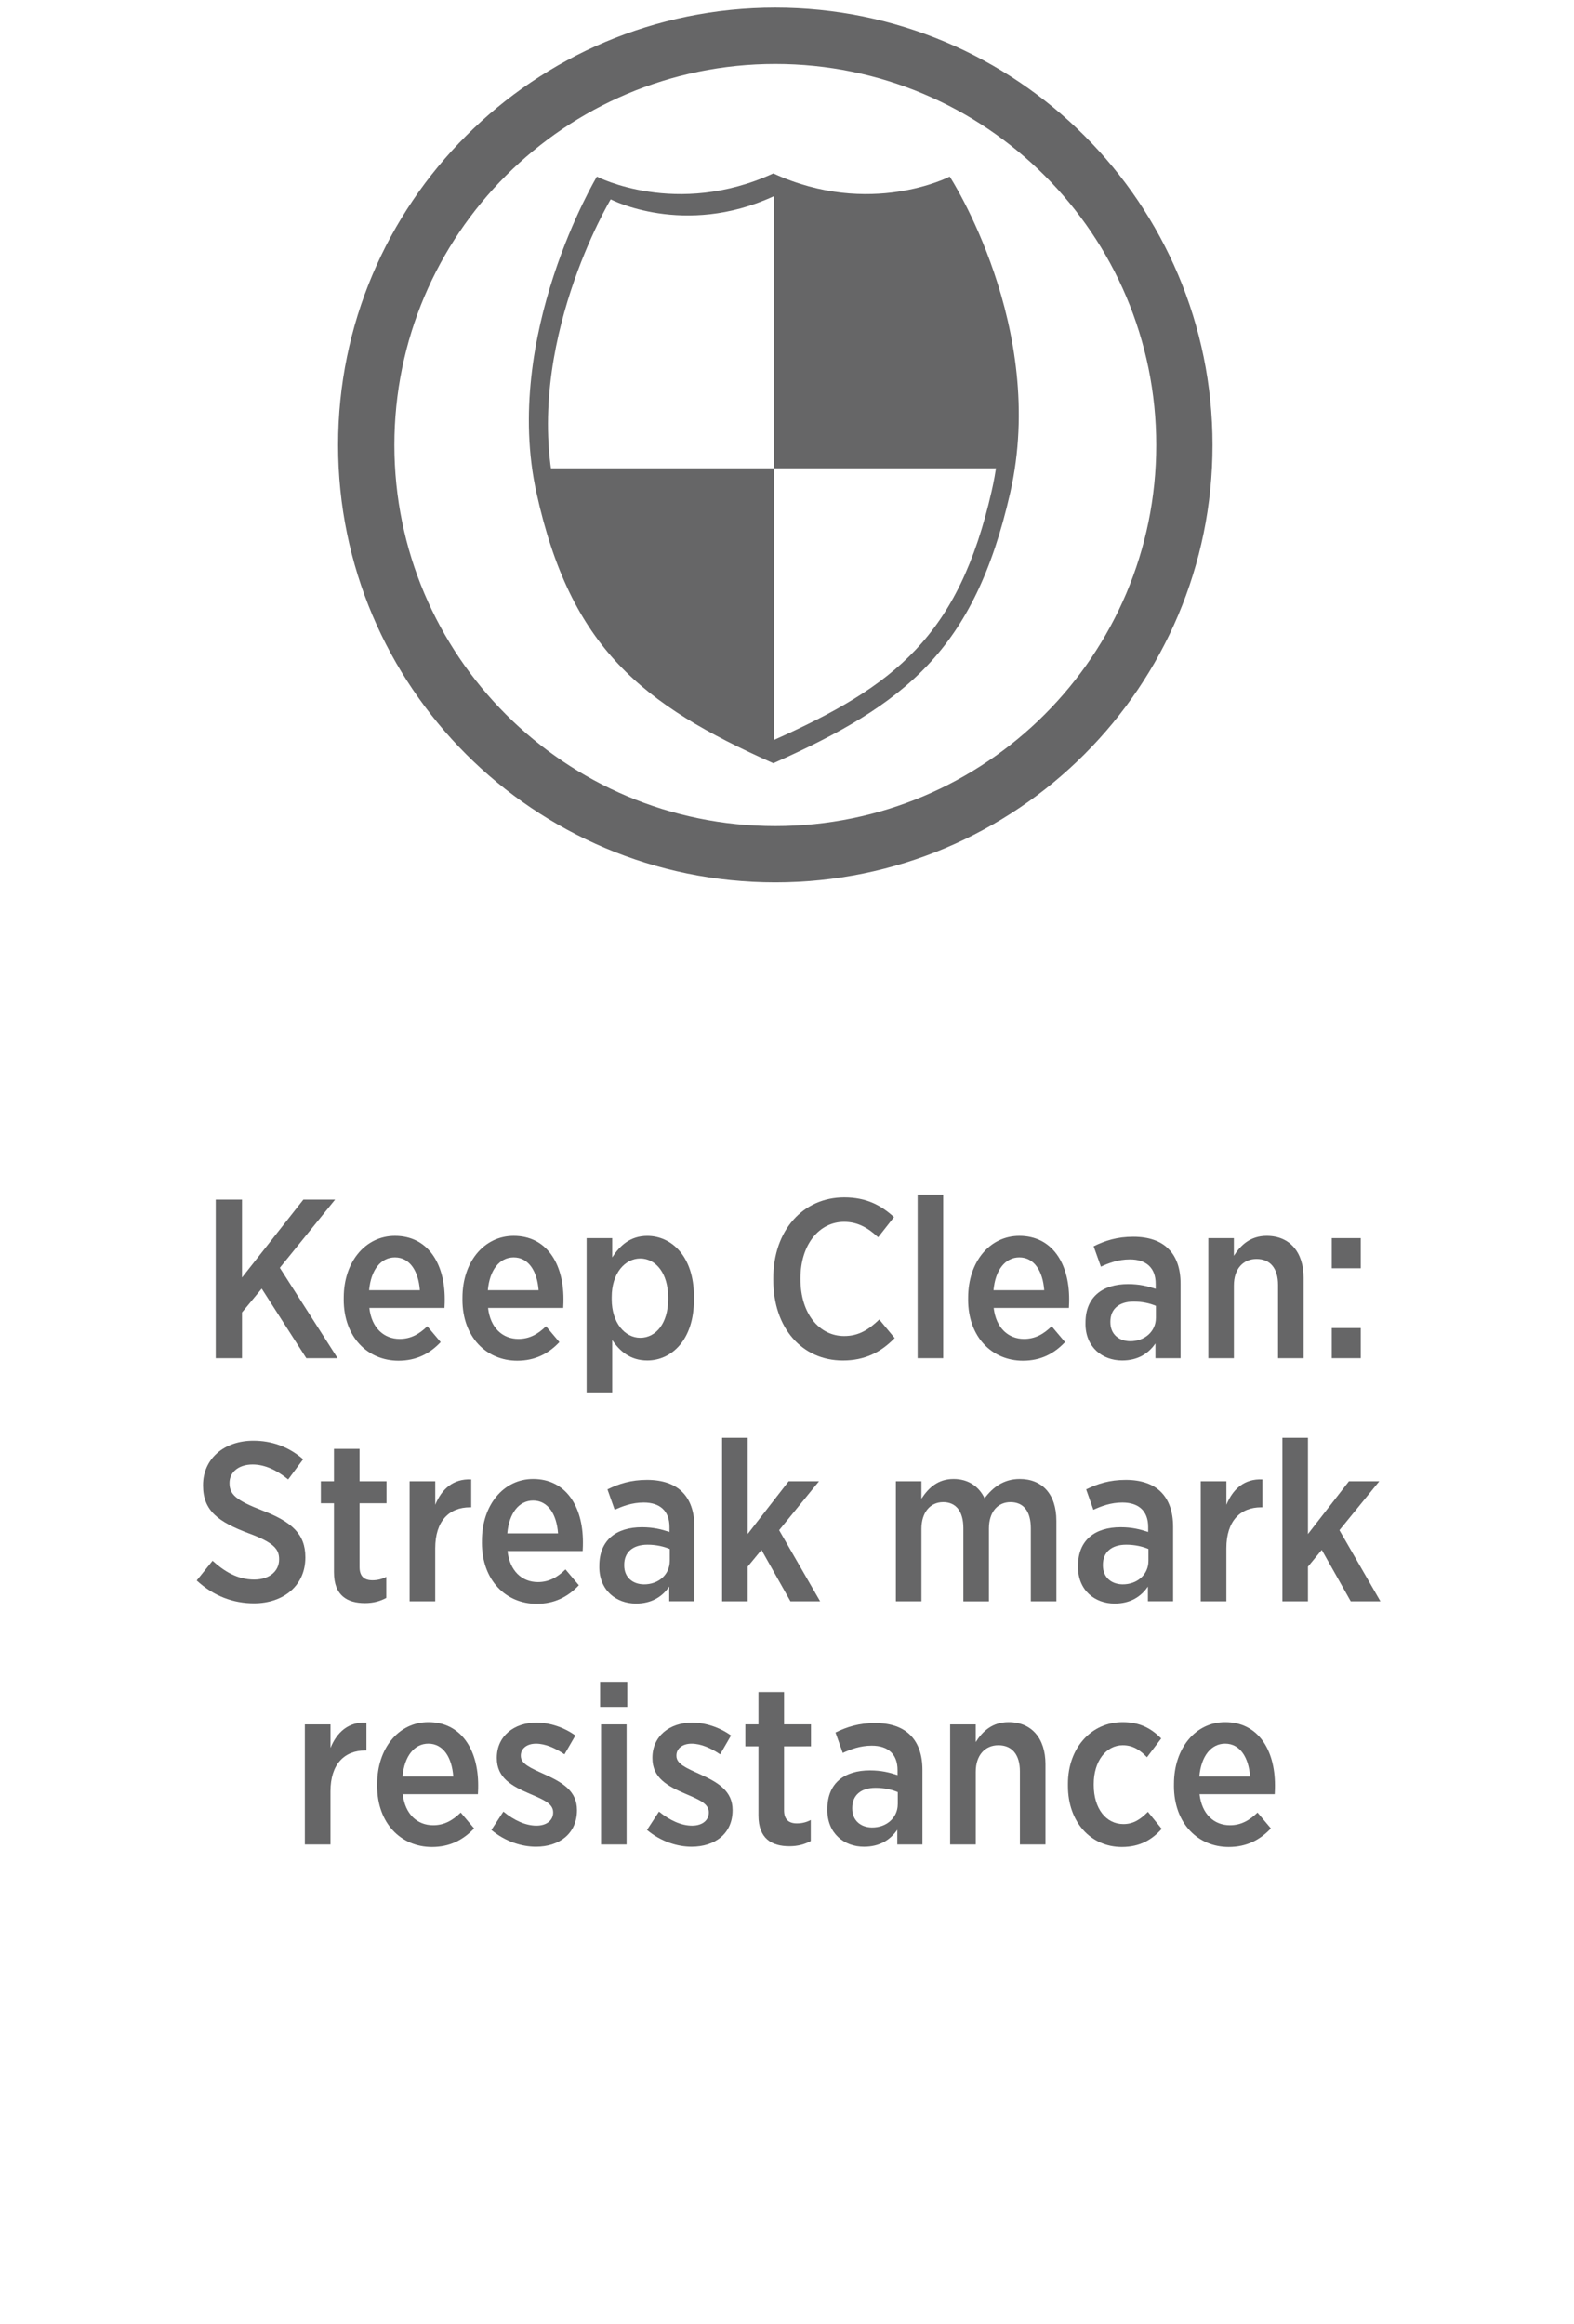
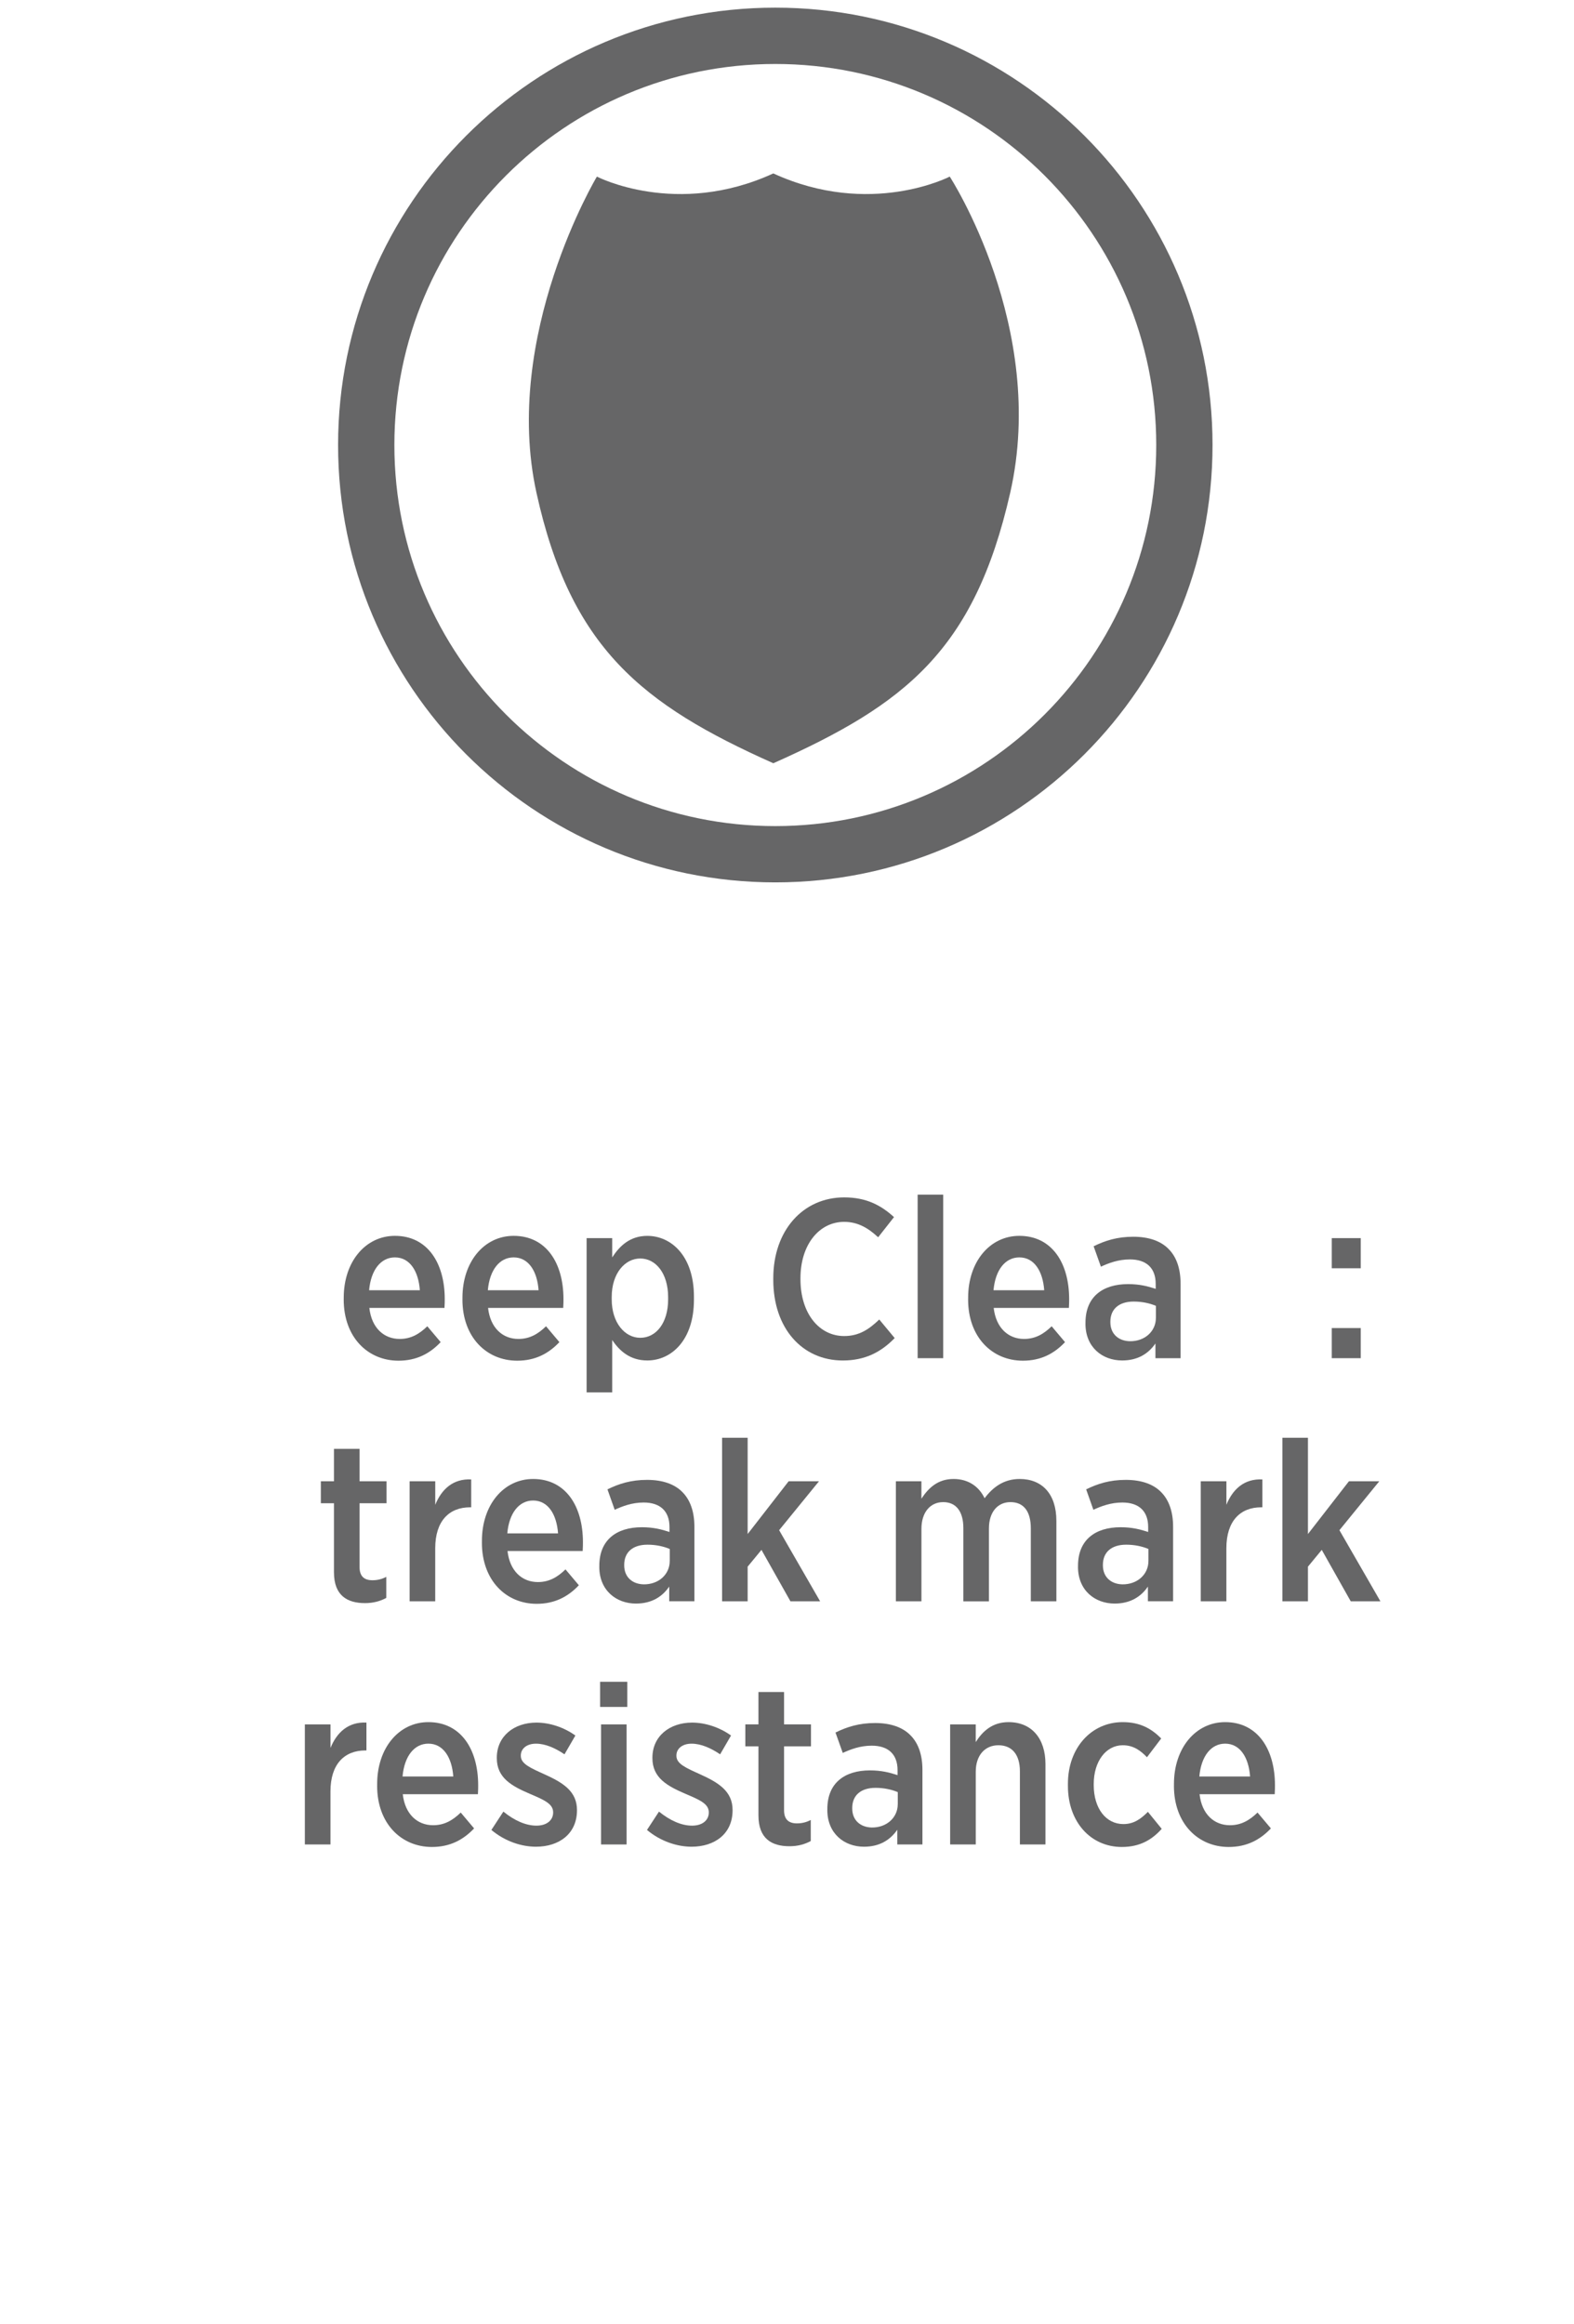
<svg xmlns="http://www.w3.org/2000/svg" id="Layer_1" width="63" height="93" viewBox="0 0 63 93">
  <defs>
    <style>.cls-1{fill-rule:evenodd;}.cls-1,.cls-2{fill:#666667;stroke-width:0px;}</style>
  </defs>
-   <path class="cls-2" d="M8.635,47.999h1.051v3.118l2.457-3.118h1.27l-2.213,2.729,2.312,3.616h-1.252l-1.785-2.783-.789.952v1.831h-1.051v-6.345Z" />
  <path class="cls-2" d="M13.758,51.996v-.072c0-1.441.871-2.475,2.049-2.475,1.305,0,1.994,1.088,1.994,2.529,0,.063,0,.208-.01.354h-3.008c.09.807.588,1.242,1.215,1.242.453,0,.787-.199,1.105-.507l.535.634c-.436.462-.971.743-1.688.743-1.232,0-2.193-.942-2.193-2.447ZM16.805,51.625c-.055-.761-.4-1.314-.998-1.314-.562,0-.961.499-1.033,1.314h2.031Z" />
  <path class="cls-2" d="M18.51,51.996v-.072c0-1.441.871-2.475,2.049-2.475,1.305,0,1.994,1.088,1.994,2.529,0,.063,0,.208-.01.354h-3.008c.09.807.588,1.242,1.215,1.242.453,0,.787-.199,1.105-.507l.535.634c-.436.462-.971.743-1.688.743-1.232,0-2.193-.942-2.193-2.447ZM21.557,51.625c-.055-.761-.4-1.314-.998-1.314-.562,0-.961.499-1.033,1.314h2.031Z" />
  <path class="cls-2" d="M23.479,49.54h1.025v.771c.299-.462.715-.861,1.404-.861.961,0,1.867.807,1.867,2.429v.127c0,1.613-.898,2.429-1.867,2.429-.697,0-1.115-.39-1.404-.816v2.094h-1.025v-6.172ZM26.742,51.987v-.082c0-.961-.498-1.55-1.115-1.55s-1.143.599-1.143,1.541v.091c0,.942.527,1.541,1.143,1.541.625,0,1.115-.58,1.115-1.541Z" />
  <path class="cls-2" d="M30.951,51.208v-.063c0-1.921,1.197-3.235,2.838-3.235.889,0,1.477.317,1.994.789l-.635.807c-.371-.345-.789-.617-1.359-.617-.998,0-1.75.907-1.75,2.257v.037c0,1.377.752,2.275,1.75,2.275.607,0,1.006-.281,1.404-.662l.617.743c-.553.571-1.197.897-2.076.897-1.623,0-2.783-1.287-2.783-3.227Z" />
  <path class="cls-2" d="M36.729,47.8h1.023v6.544h-1.023v-6.544Z" />
  <path class="cls-2" d="M38.75,51.996v-.072c0-1.441.869-2.475,2.049-2.475,1.305,0,1.994,1.088,1.994,2.529,0,.063,0,.208-.01.354h-3.01c.092.807.59,1.242,1.215,1.242.453,0,.789-.199,1.105-.507l.535.634c-.436.462-.969.743-1.686.743-1.232,0-2.193-.942-2.193-2.447ZM41.795,51.625c-.055-.761-.398-1.314-.996-1.314-.562,0-.961.499-1.033,1.314h2.029Z" />
  <path class="cls-2" d="M43.447,52.966v-.045c0-1.033.689-1.541,1.703-1.541.453,0,.781.082,1.107.19v-.199c0-.644-.381-.979-1.033-.979-.463,0-.844.145-1.16.29l-.291-.816c.463-.227.943-.381,1.586-.381.625,0,1.105.172,1.414.49.318.317.48.789.48,1.387v2.982h-1.006v-.589c-.281.408-.707.68-1.332.68-.799,0-1.469-.535-1.469-1.469ZM46.266,52.73v-.48c-.234-.1-.543-.172-.889-.172-.588,0-.934.299-.934.807v.019c0,.48.336.752.781.761.588.009,1.041-.39,1.041-.934Z" />
-   <path class="cls-2" d="M48.363,49.54h1.023v.707c.271-.426.662-.798,1.314-.798.924,0,1.477.653,1.477,1.677v3.218h-1.023v-2.928c0-.67-.316-1.042-.861-1.042-.535,0-.906.398-.906,1.06v2.91h-1.023v-4.804Z" />
  <path class="cls-2" d="M53.305,49.54h1.16v1.206h-1.16v-1.206ZM53.305,53.138h1.16v1.206h-1.16v-1.206Z" />
-   <path class="cls-2" d="M7.873,63.238l.635-.789c.471.426.996.752,1.668.752.607,0,.996-.335.996-.807v-.009c0-.398-.209-.662-1.215-1.033-1.205-.453-1.83-.897-1.83-1.912v-.019c0-1.042.834-1.776,2.012-1.776.734,0,1.414.236,1.994.743l-.598.807c-.436-.354-.916-.598-1.424-.598-.57,0-.924.317-.924.734v.009c0,.444.234.68,1.314,1.097,1.178.454,1.721.943,1.721,1.867v.018c0,1.115-.869,1.831-2.057,1.831-.816,0-1.604-.281-2.293-.916Z" />
  <path class="cls-2" d="M13.367,62.912v-2.765h-.525v-.879h.525v-1.296h1.025v1.296h1.078v.879h-1.078v2.556c0,.372.189.526.516.526.199,0,.381-.045.553-.136v.843c-.234.126-.508.208-.852.208-.707,0-1.242-.299-1.242-1.233Z" />
  <path class="cls-2" d="M16.396,59.268h1.025v.942c.254-.625.715-1.051,1.439-1.015v1.115h-.045c-.834,0-1.395.543-1.395,1.64v2.121h-1.025v-4.804Z" />
  <path class="cls-2" d="M19.289,61.724v-.072c0-1.441.871-2.475,2.049-2.475,1.305,0,1.994,1.088,1.994,2.529,0,.063,0,.208-.01.354h-3.008c.09.807.588,1.242,1.215,1.242.453,0,.787-.199,1.105-.507l.535.634c-.436.462-.971.743-1.688.743-1.232,0-2.193-.942-2.193-2.447ZM22.336,61.353c-.055-.761-.4-1.314-.998-1.314-.562,0-.961.499-1.033,1.314h2.031Z" />
  <path class="cls-2" d="M23.988,62.694v-.045c0-1.033.688-1.541,1.703-1.541.453,0,.779.082,1.105.19v-.2c0-.643-.381-.979-1.033-.979-.463,0-.842.145-1.16.29l-.289-.816c.461-.227.941-.38,1.586-.38.625,0,1.105.172,1.414.489.316.317.48.789.48,1.387v2.982h-1.008v-.589c-.279.408-.705.68-1.332.68-.797,0-1.467-.535-1.467-1.468ZM26.807,62.458v-.48c-.236-.1-.545-.172-.889-.172-.59,0-.934.299-.934.807v.019c0,.48.336.752.779.761.59.009,1.043-.39,1.043-.934Z" />
  <path class="cls-2" d="M28.902,57.528h1.023v3.852l1.641-2.112h1.215l-1.596,1.958,1.641,2.846h-1.188l-1.16-2.058-.553.671v1.387h-1.023v-6.544Z" />
  <path class="cls-2" d="M35.857,59.268h1.023v.698c.281-.426.652-.789,1.287-.789.59,0,1.016.299,1.242.771.326-.435.762-.771,1.404-.771.889,0,1.469.589,1.469,1.677v3.218h-1.023v-2.918c0-.689-.291-1.051-.816-1.051-.498,0-.861.38-.861,1.06v2.91h-1.023v-2.928c0-.68-.299-1.042-.807-1.042-.518,0-.871.408-.871,1.069v2.9h-1.023v-4.804Z" />
  <path class="cls-2" d="M43.148,62.694v-.045c0-1.033.688-1.541,1.703-1.541.453,0,.779.082,1.105.19v-.2c0-.643-.381-.979-1.033-.979-.463,0-.842.145-1.16.29l-.289-.816c.461-.227.941-.38,1.586-.38.625,0,1.105.172,1.414.489.316.317.48.789.48,1.387v2.982h-1.008v-.589c-.279.408-.705.68-1.332.68-.797,0-1.467-.535-1.467-1.468ZM45.967,62.458v-.48c-.236-.1-.545-.172-.889-.172-.59,0-.934.299-.934.807v.019c0,.48.336.752.779.761.59.009,1.043-.39,1.043-.934Z" />
  <path class="cls-2" d="M48.062,59.268h1.025v.942c.254-.625.715-1.051,1.439-1.015v1.115h-.045c-.834,0-1.395.543-1.395,1.64v2.121h-1.025v-4.804Z" />
  <path class="cls-2" d="M51.328,57.528h1.023v3.852l1.641-2.112h1.215l-1.596,1.958,1.641,2.846h-1.188l-1.16-2.058-.553.671v1.387h-1.023v-6.544Z" />
  <path class="cls-2" d="M12.203,68.997h1.025v.942c.254-.625.715-1.051,1.439-1.015v1.115h-.045c-.834,0-1.395.543-1.395,1.64v2.121h-1.025v-4.804Z" />
  <path class="cls-2" d="M15.096,71.453v-.072c0-1.441.871-2.475,2.049-2.475,1.305,0,1.994,1.088,1.994,2.529,0,.063,0,.208-.01.354h-3.008c.09.807.588,1.242,1.215,1.242.453,0,.787-.199,1.105-.507l.535.634c-.436.462-.971.743-1.688.743-1.232,0-2.193-.942-2.193-2.447ZM18.143,71.081c-.055-.761-.4-1.314-.998-1.314-.562,0-.961.499-1.033,1.314h2.031Z" />
  <path class="cls-2" d="M19.668,73.22l.48-.734c.434.354.896.562,1.322.562s.67-.227.67-.525v-.009c0-.344-.371-.499-.941-.743-.717-.308-1.314-.634-1.314-1.423v-.018c0-.861.689-1.405,1.586-1.405.535,0,1.105.19,1.559.517l-.436.752c-.361-.245-.76-.426-1.141-.426s-.607.208-.607.471v.018c0,.317.381.48.941.734.744.335,1.307.68,1.307,1.432v.009c0,.943-.717,1.459-1.641,1.459-.572,0-1.232-.208-1.785-.671Z" />
  <path class="cls-2" d="M24.02,67.292h1.088v1.006h-1.088v-1.006ZM24.057,68.997h1.023v4.804h-1.023v-4.804Z" />
  <path class="cls-2" d="M25.896,73.22l.48-.734c.436.354.896.562,1.324.562s.67-.227.67-.525v-.009c0-.344-.371-.499-.943-.743-.715-.308-1.314-.634-1.314-1.423v-.018c0-.861.689-1.405,1.588-1.405.533,0,1.105.19,1.559.517l-.436.752c-.363-.245-.762-.426-1.143-.426s-.607.208-.607.471v.018c0,.317.381.48.943.734.742.335,1.305.68,1.305,1.432v.009c0,.943-.715,1.459-1.641,1.459-.57,0-1.232-.208-1.785-.671Z" />
  <path class="cls-2" d="M30.357,72.64v-2.765h-.525v-.879h.525v-1.296h1.025v1.296h1.078v.879h-1.078v2.556c0,.372.189.526.516.526.199,0,.381-.045.553-.136v.843c-.234.126-.508.208-.852.208-.707,0-1.242-.299-1.242-1.233Z" />
  <path class="cls-2" d="M33.115,72.423v-.045c0-1.033.689-1.541,1.703-1.541.453,0,.781.082,1.107.19v-.2c0-.643-.381-.979-1.033-.979-.463,0-.844.145-1.16.29l-.291-.816c.463-.227.943-.38,1.586-.38.625,0,1.105.172,1.414.489.318.317.48.789.48,1.387v2.982h-1.006v-.589c-.281.408-.707.68-1.332.68-.799,0-1.469-.535-1.469-1.468ZM35.934,72.187v-.48c-.234-.1-.543-.172-.889-.172-.588,0-.934.299-.934.807v.019c0,.48.336.752.781.761.588.009,1.041-.39,1.041-.934Z" />
  <path class="cls-2" d="M38.029,68.997h1.025v.707c.271-.426.66-.798,1.314-.798.924,0,1.477.653,1.477,1.677v3.218h-1.023v-2.928c0-.67-.318-1.042-.861-1.042-.535,0-.906.398-.906,1.06v2.91h-1.025v-4.804Z" />
  <path class="cls-2" d="M42.744,71.462v-.091c0-1.432.934-2.465,2.193-2.465.689,0,1.143.254,1.541.653l-.57.752c-.254-.263-.535-.48-.971-.48-.67,0-1.16.644-1.16,1.55v.045c0,.934.49,1.559,1.188,1.559.418,0,.699-.208.98-.489l.553.68c-.381.426-.861.725-1.596.725-1.252,0-2.158-1.006-2.158-2.438Z" />
  <path class="cls-2" d="M46.988,71.453v-.072c0-1.441.871-2.475,2.049-2.475,1.305,0,1.994,1.088,1.994,2.529,0,.063,0,.208-.01.354h-3.008c.09.807.588,1.242,1.215,1.242.453,0,.787-.199,1.105-.507l.535.634c-.436.462-.971.743-1.688.743-1.232,0-2.193-.942-2.193-2.447ZM50.035,71.081c-.055-.761-.4-1.314-.998-1.314-.562,0-.961.499-1.033,1.314h2.031Z" />
  <path class="cls-1" d="M31.032,2.56c8.419,0,15.247,6.827,15.247,15.247s-6.828,15.247-15.247,15.247-15.247-6.828-15.247-15.247S22.612,2.56,31.032,2.56M31.032.306c9.664,0,17.5,7.836,17.5,17.5s-7.836,17.5-17.5,17.5-17.5-7.836-17.5-17.5S21.368.306,31.032.306Z" />
  <polygon class="cls-1" points="37.855 7.598 34.277 8.305 30.972 7.247 30.972 18.739 40.24 18.739 40.24 13.364 37.855 7.598" />
  <polygon class="cls-1" points="25.31 26.636 27.96 28.623 30.972 30.231 30.972 18.739 21.6 18.739 22.925 23.367 25.31 26.636" />
-   <path class="cls-1" d="M38.013,7.066s-3.181,1.654-7.061-.127c-3.88,1.781-7.061.127-7.061.127,0,0-3.809,6.353-2.417,12.659,1.363,6.18,4.199,8.461,9.479,10.814,5.28-2.353,8.043-4.518,9.479-10.814,1.51-6.622-2.418-12.659-2.418-12.659ZM39.692,19.648c-1.324,5.805-3.871,7.8-8.739,9.97-4.868-2.17-7.482-4.272-8.739-9.97-1.282-5.814,2.229-11.671,2.229-11.671,0,0,2.932,1.525,6.51-.117,3.578,1.642,6.51.117,6.51.117,0,0,3.622,5.566,2.229,11.671Z" />
+   <path class="cls-1" d="M38.013,7.066s-3.181,1.654-7.061-.127c-3.88,1.781-7.061.127-7.061.127,0,0-3.809,6.353-2.417,12.659,1.363,6.18,4.199,8.461,9.479,10.814,5.28-2.353,8.043-4.518,9.479-10.814,1.51-6.622-2.418-12.659-2.418-12.659ZM39.692,19.648Z" />
</svg>